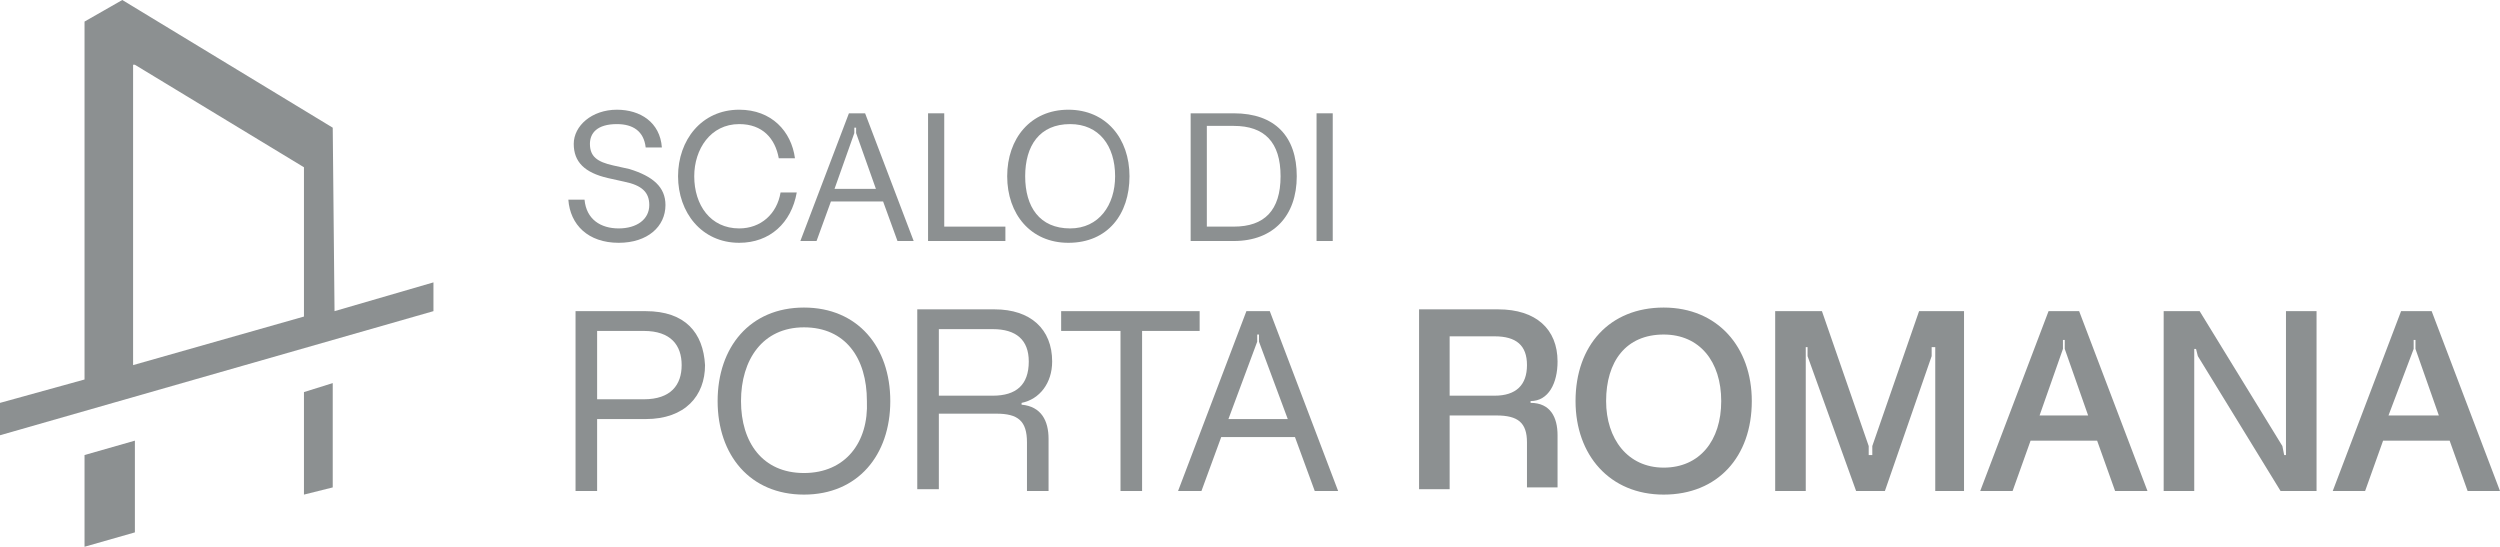
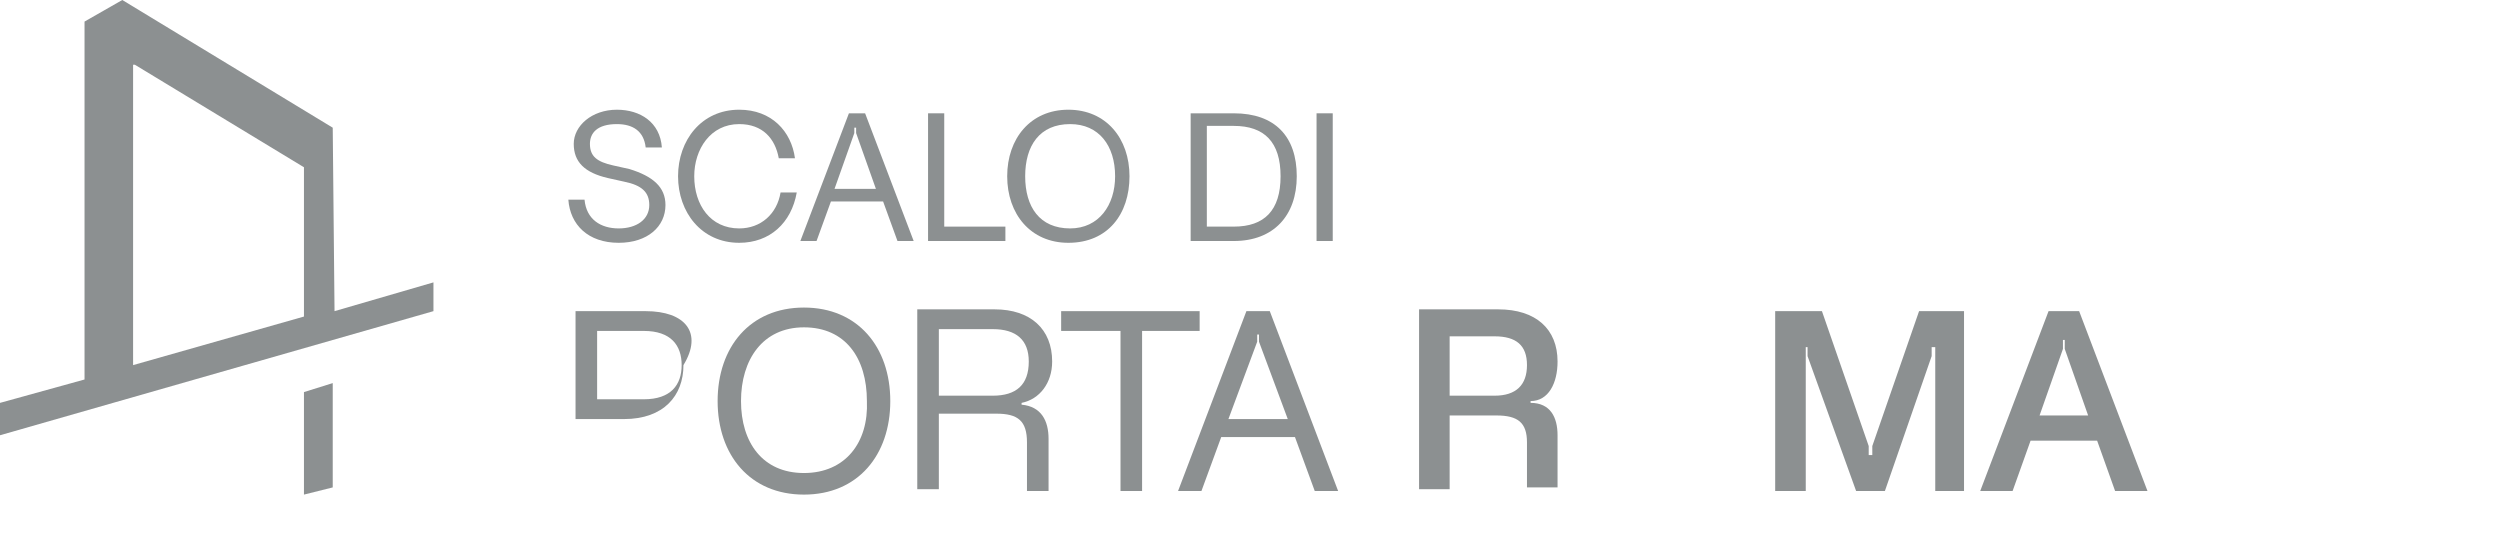
<svg xmlns="http://www.w3.org/2000/svg" version="1.1" id="Livello_1" x="0px" y="0px" viewBox="0 0 139 30.4" style="enable-background:new 0 0 139 30.4;" xml:space="preserve">
  <style type="text/css">
	.st0{fill:#8C9091;}
</style>
  <path class="st0" d="M7.5,3.6l9.4,5.7l0,8.3l-9.5,2.7V3.6z M6.8,0L4.7,1.2v19.9L0,22.4l0,1.8l24.1-6.9v-1.6l-5.5,1.6L18.5,7.1L6.8,0  z" />
-   <polygon class="st0" points="4.7,25.3 4.7,30.4 7.5,29.6 7.5,24.5 " />
  <polygon class="st0" points="16.9,27.5 18.5,27.1 18.5,21.3 16.9,21.8 " />
  <g>
    <path class="st0" d="M34.4,12.7c-1,0-1.8-0.5-1.9-1.6h-0.9c0.1,1.4,1.1,2.4,2.8,2.4c1.6,0,2.6-0.9,2.6-2.1c0-1-0.7-1.6-2-2   l-0.9-0.2C33.2,9,32.8,8.7,32.8,8c0-0.6,0.4-1.1,1.5-1.1c0.9,0,1.5,0.4,1.6,1.3h0.9c-0.1-1.4-1.2-2.1-2.5-2.1   c-1.4,0-2.4,0.9-2.4,1.9c0,1,0.6,1.6,1.9,1.9l0.9,0.2c1,0.2,1.4,0.6,1.4,1.3C36.1,12.2,35.4,12.7,34.4,12.7" />
    <path class="st0" d="M44.3,10.7h-0.9c-0.2,1.2-1.1,2-2.3,2c-1.6,0-2.5-1.3-2.5-2.9c0-1.5,0.9-2.9,2.5-2.9c1.3,0,2,0.8,2.2,1.9h0.9   c-0.2-1.5-1.3-2.7-3.1-2.7c-2.1,0-3.4,1.7-3.4,3.7c0,2,1.3,3.7,3.4,3.7C42.8,13.5,44,12.4,44.3,10.7" />
  </g>
  <path class="st0" d="M46.4,10.5l1.1-3.1l0-0.3h0.1l0,0.3l1.1,3.1H46.4z M50.8,13.4l-2.7-7.1h-0.9l-2.7,7.1h0.9l0.8-2.2h2.9l0.8,2.2  H50.8z" />
  <polygon class="st0" points="55.9,12.6 52.5,12.6 52.5,6.3 51.6,6.3 51.6,13.4 55.9,13.4 " />
  <g>
    <path class="st0" d="M57,9.8c0-1.7,0.8-2.9,2.5-2.9c1.6,0,2.5,1.2,2.5,2.9c0,1.6-0.9,2.9-2.5,2.9C57.8,12.7,57,11.5,57,9.8    M62.8,9.8c0-2.1-1.3-3.7-3.4-3.7c-2.1,0-3.4,1.6-3.4,3.7s1.3,3.7,3.4,3.7C61.6,13.5,62.8,11.9,62.8,9.8" />
    <path class="st0" d="M68.6,12.6h-1.5V7h1.5c1.7,0,2.6,0.9,2.6,2.8C71.2,11.7,70.3,12.6,68.6,12.6 M68.6,6.3h-2.4v7.1h2.4   c2.2,0,3.5-1.4,3.5-3.6C72.1,7.6,70.9,6.3,68.6,6.3" />
  </g>
  <rect x="73.2" y="6.3" class="st0" width="0.9" height="7.1" />
  <g>
-     <path class="st0" d="M35.8,22.2h-2.6v-3.8h2.6c1.5,0,2.1,0.8,2.1,1.9C37.9,21.4,37.3,22.2,35.8,22.2 M35.9,17.3H32v10h1.2v-4h2.7   c2.2,0,3.3-1.3,3.3-3C39.1,18.5,38.1,17.3,35.9,17.3" />
+     <path class="st0" d="M35.8,22.2h-2.6v-3.8h2.6c1.5,0,2.1,0.8,2.1,1.9C37.9,21.4,37.3,22.2,35.8,22.2 M35.9,17.3H32v10v-4h2.7   c2.2,0,3.3-1.3,3.3-3C39.1,18.5,38.1,17.3,35.9,17.3" />
    <path class="st0" d="M44.7,26.3c-2.3,0-3.5-1.7-3.5-4c0-2.3,1.2-4.1,3.5-4.1s3.5,1.7,3.5,4.1C48.3,24.6,47,26.3,44.7,26.3    M44.7,17.1c-3,0-4.8,2.2-4.8,5.2c0,3,1.8,5.2,4.8,5.2s4.8-2.2,4.8-5.2C49.5,19.3,47.7,17.1,44.7,17.1" />
    <path class="st0" d="M55.2,22h-3v-3.7h3c1.3,0,2,0.6,2,1.8C57.2,21.4,56.5,22,55.2,22 M58.5,20.1c0-1.8-1.2-2.9-3.2-2.9H51v10h1.2   V23h3.2c1.2,0,1.7,0.4,1.7,1.6v2.7h1.2v-2.9c0-1-0.4-1.8-1.5-1.9v-0.1C57.8,22.2,58.5,21.3,58.5,20.1" />
  </g>
  <polygon class="st0" points="66.7,17.3 59,17.3 59,18.4 62.3,18.4 62.3,27.3 63.5,27.3 63.5,18.4 66.7,18.4 " />
  <path class="st0" d="M68.3,23.3l1.6-4.3l0-0.4H70l0,0.4l1.6,4.3H68.3z M69.3,17.3l-3.8,10h1.3l1.1-3H72l1.1,3h1.3l-3.8-10H69.3z" />
  <g>
    <path class="st0" d="M83.1,22h-2.5v-3.3h2.5c1.2,0,1.8,0.5,1.8,1.6C84.9,21.4,84.3,22,83.1,22 M86.6,20.1c0-1.8-1.2-2.9-3.3-2.9   h-4.4v10h1.7v-4.1h2.6c1.2,0,1.7,0.4,1.7,1.5v2.5h1.7v-2.9c0-1-0.4-1.8-1.5-1.8v-0.1C86.1,22.3,86.6,21.3,86.6,20.1" />
-     <path class="st0" d="M92.5,26c-2,0-3.2-1.6-3.2-3.7c0-2.2,1.1-3.7,3.2-3.7c2,0,3.2,1.5,3.2,3.7C95.7,24.5,94.5,26,92.5,26    M92.5,17.1c-3,0-4.9,2.1-4.9,5.2c0,3,1.9,5.2,4.9,5.2c3,0,4.9-2.1,4.9-5.2C97.4,19.3,95.5,17.1,92.5,17.1" />
  </g>
  <polygon class="st0" points="104.1,24.8 104.1,25.3 103.9,25.3 103.9,24.8 101.3,17.3 98.7,17.3 98.7,27.3 100.4,27.3 100.4,19.3   100.5,19.3 100.5,19.8 103.2,27.3 104.8,27.3 107.4,19.8 107.4,19.3 107.6,19.3 107.6,27.3 109.2,27.3 109.2,17.3 106.7,17.3 " />
  <path class="st0" d="M113.4,23.1l1.3-3.7l0-0.5h0.1l0,0.5l1.3,3.7H113.4z M113.9,17.3l-3.8,10h1.8l1-2.8h3.7l1,2.8h1.8l-3.8-10  H113.9z" />
-   <polygon class="st0" points="127.1,25.3 127,25.3 126.9,24.8 122.3,17.3 120.3,17.3 120.3,27.3 122,27.3 122,19.4 122.1,19.4   122.2,19.8 126.8,27.3 128.8,27.3 128.8,17.3 127.1,17.3 " />
-   <path class="st0" d="M134.2,19.4l0-0.5h0.1l0,0.5l1.3,3.7h-2.8L134.2,19.4z M133.5,17.3l-3.8,10h1.8l1-2.8h3.7l1,2.8h1.8l-3.8-10  H133.5z" />
</svg>